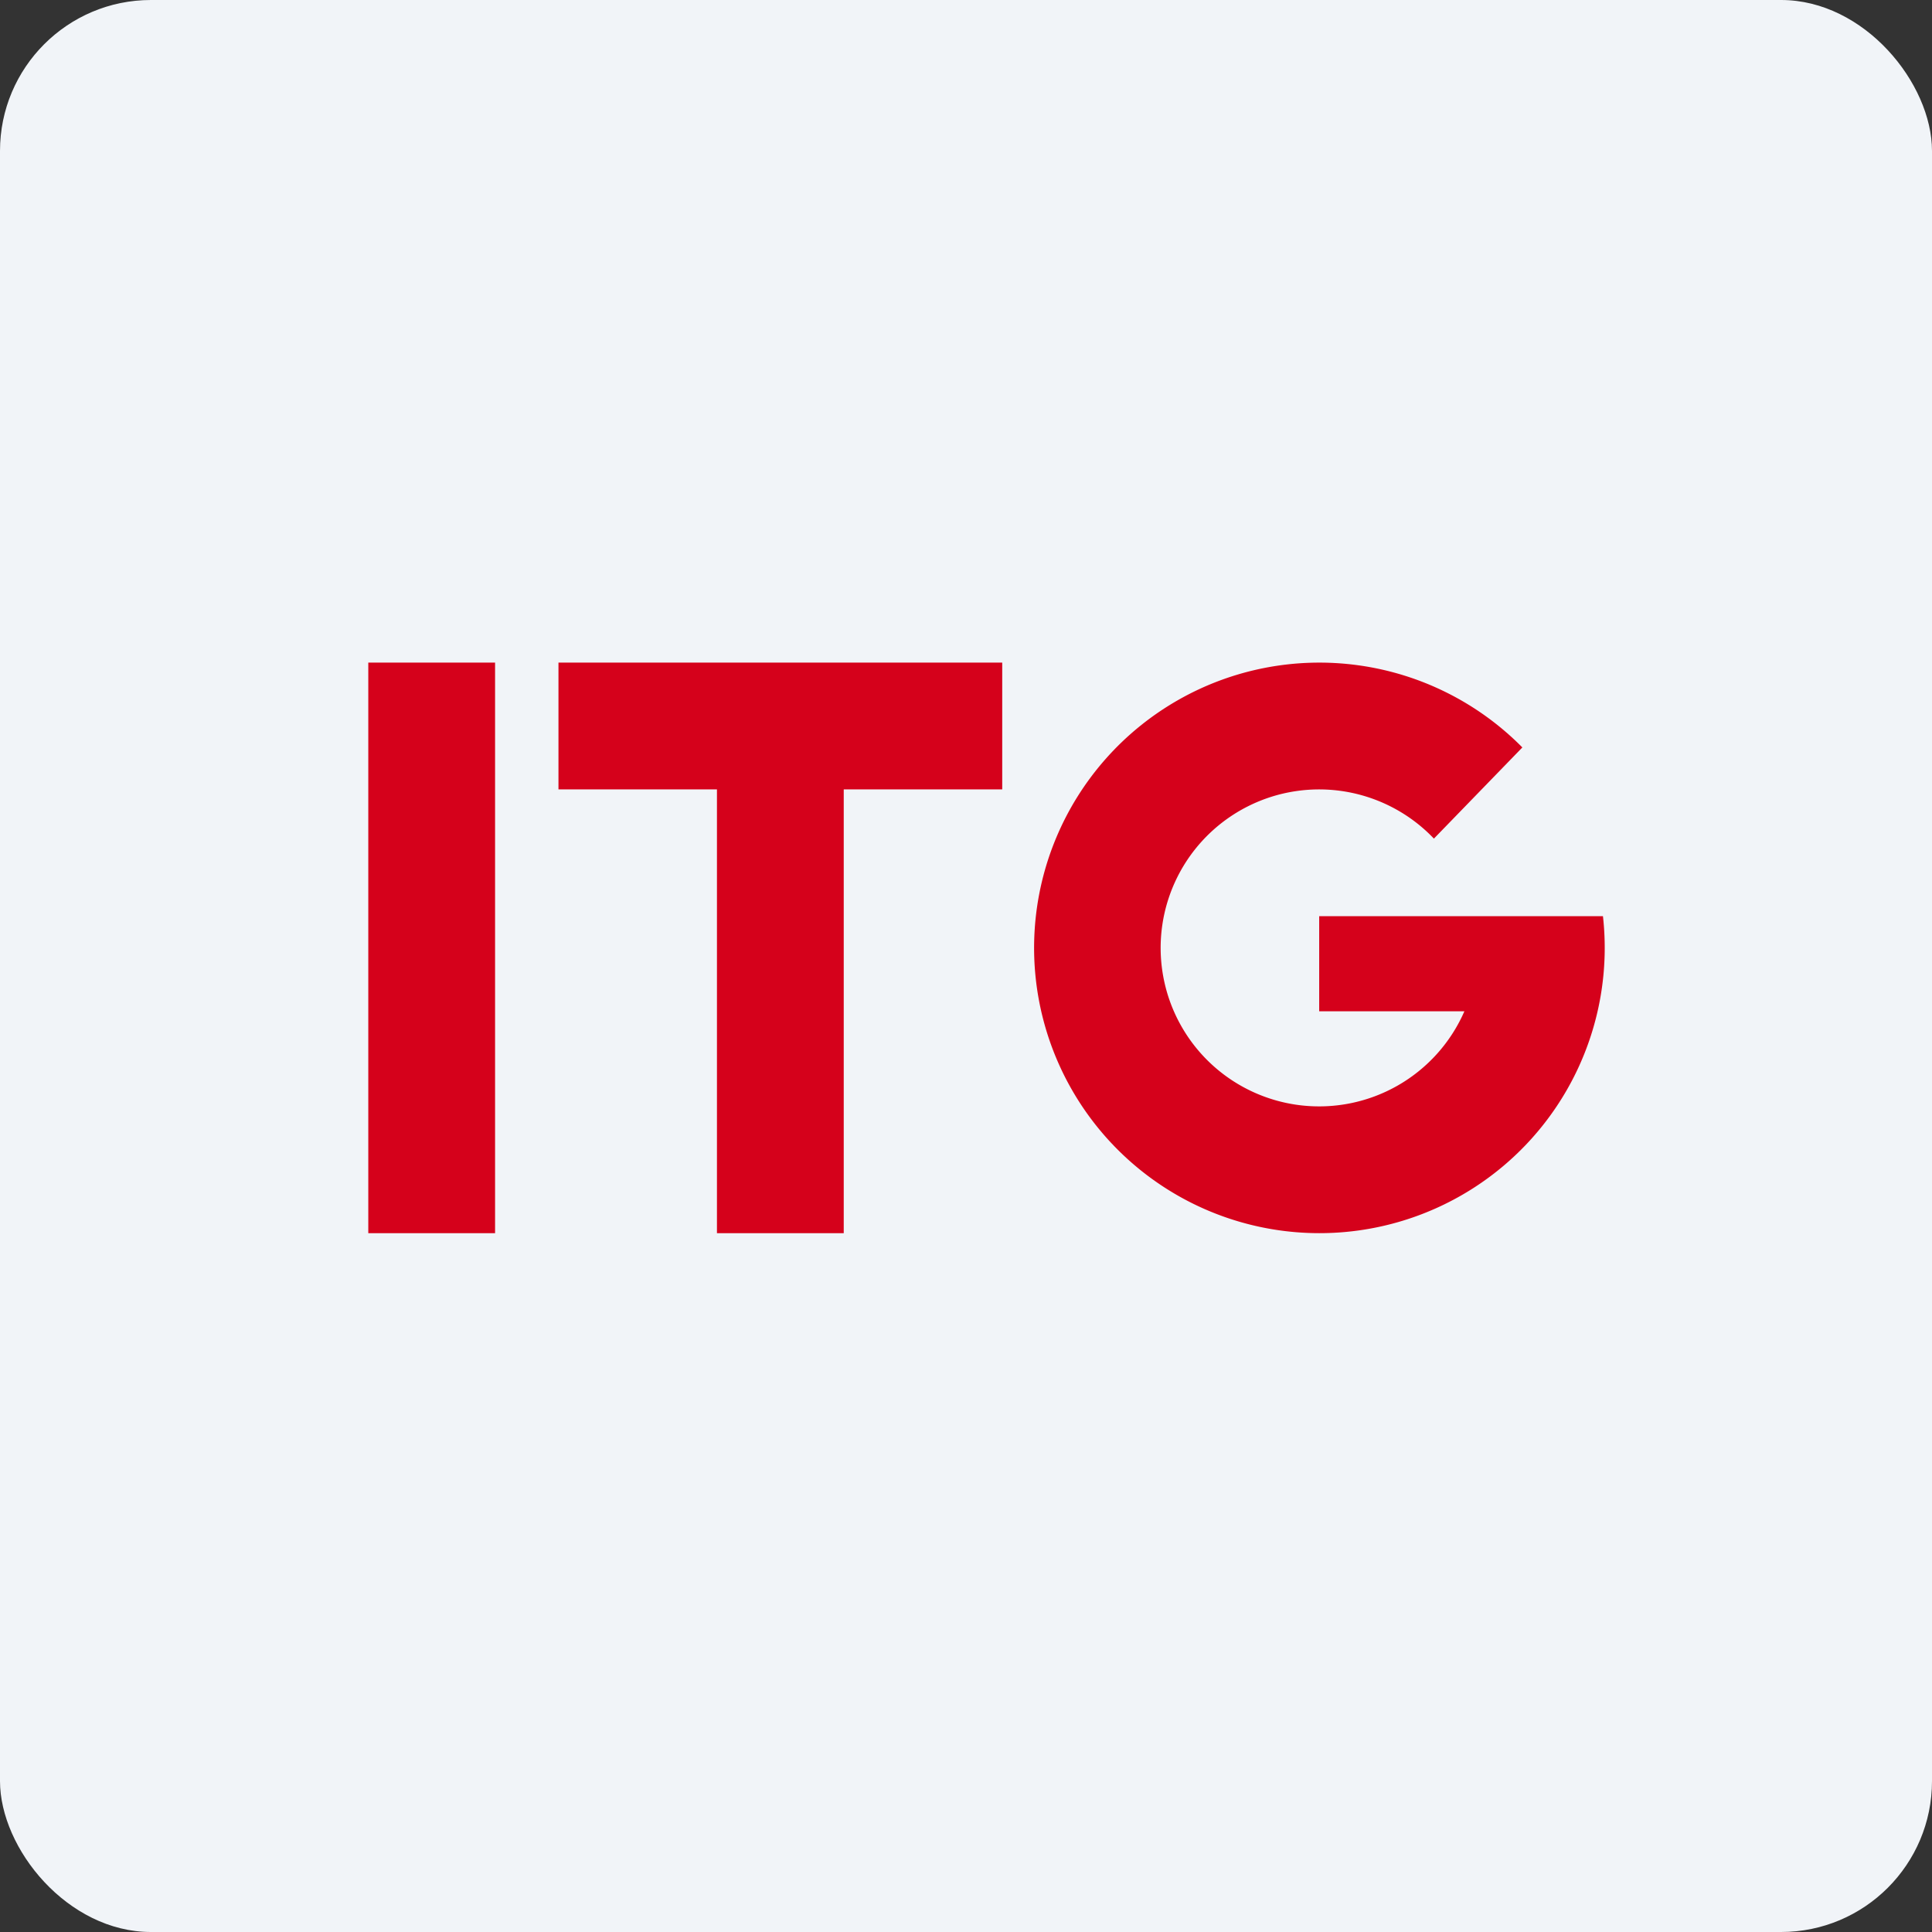
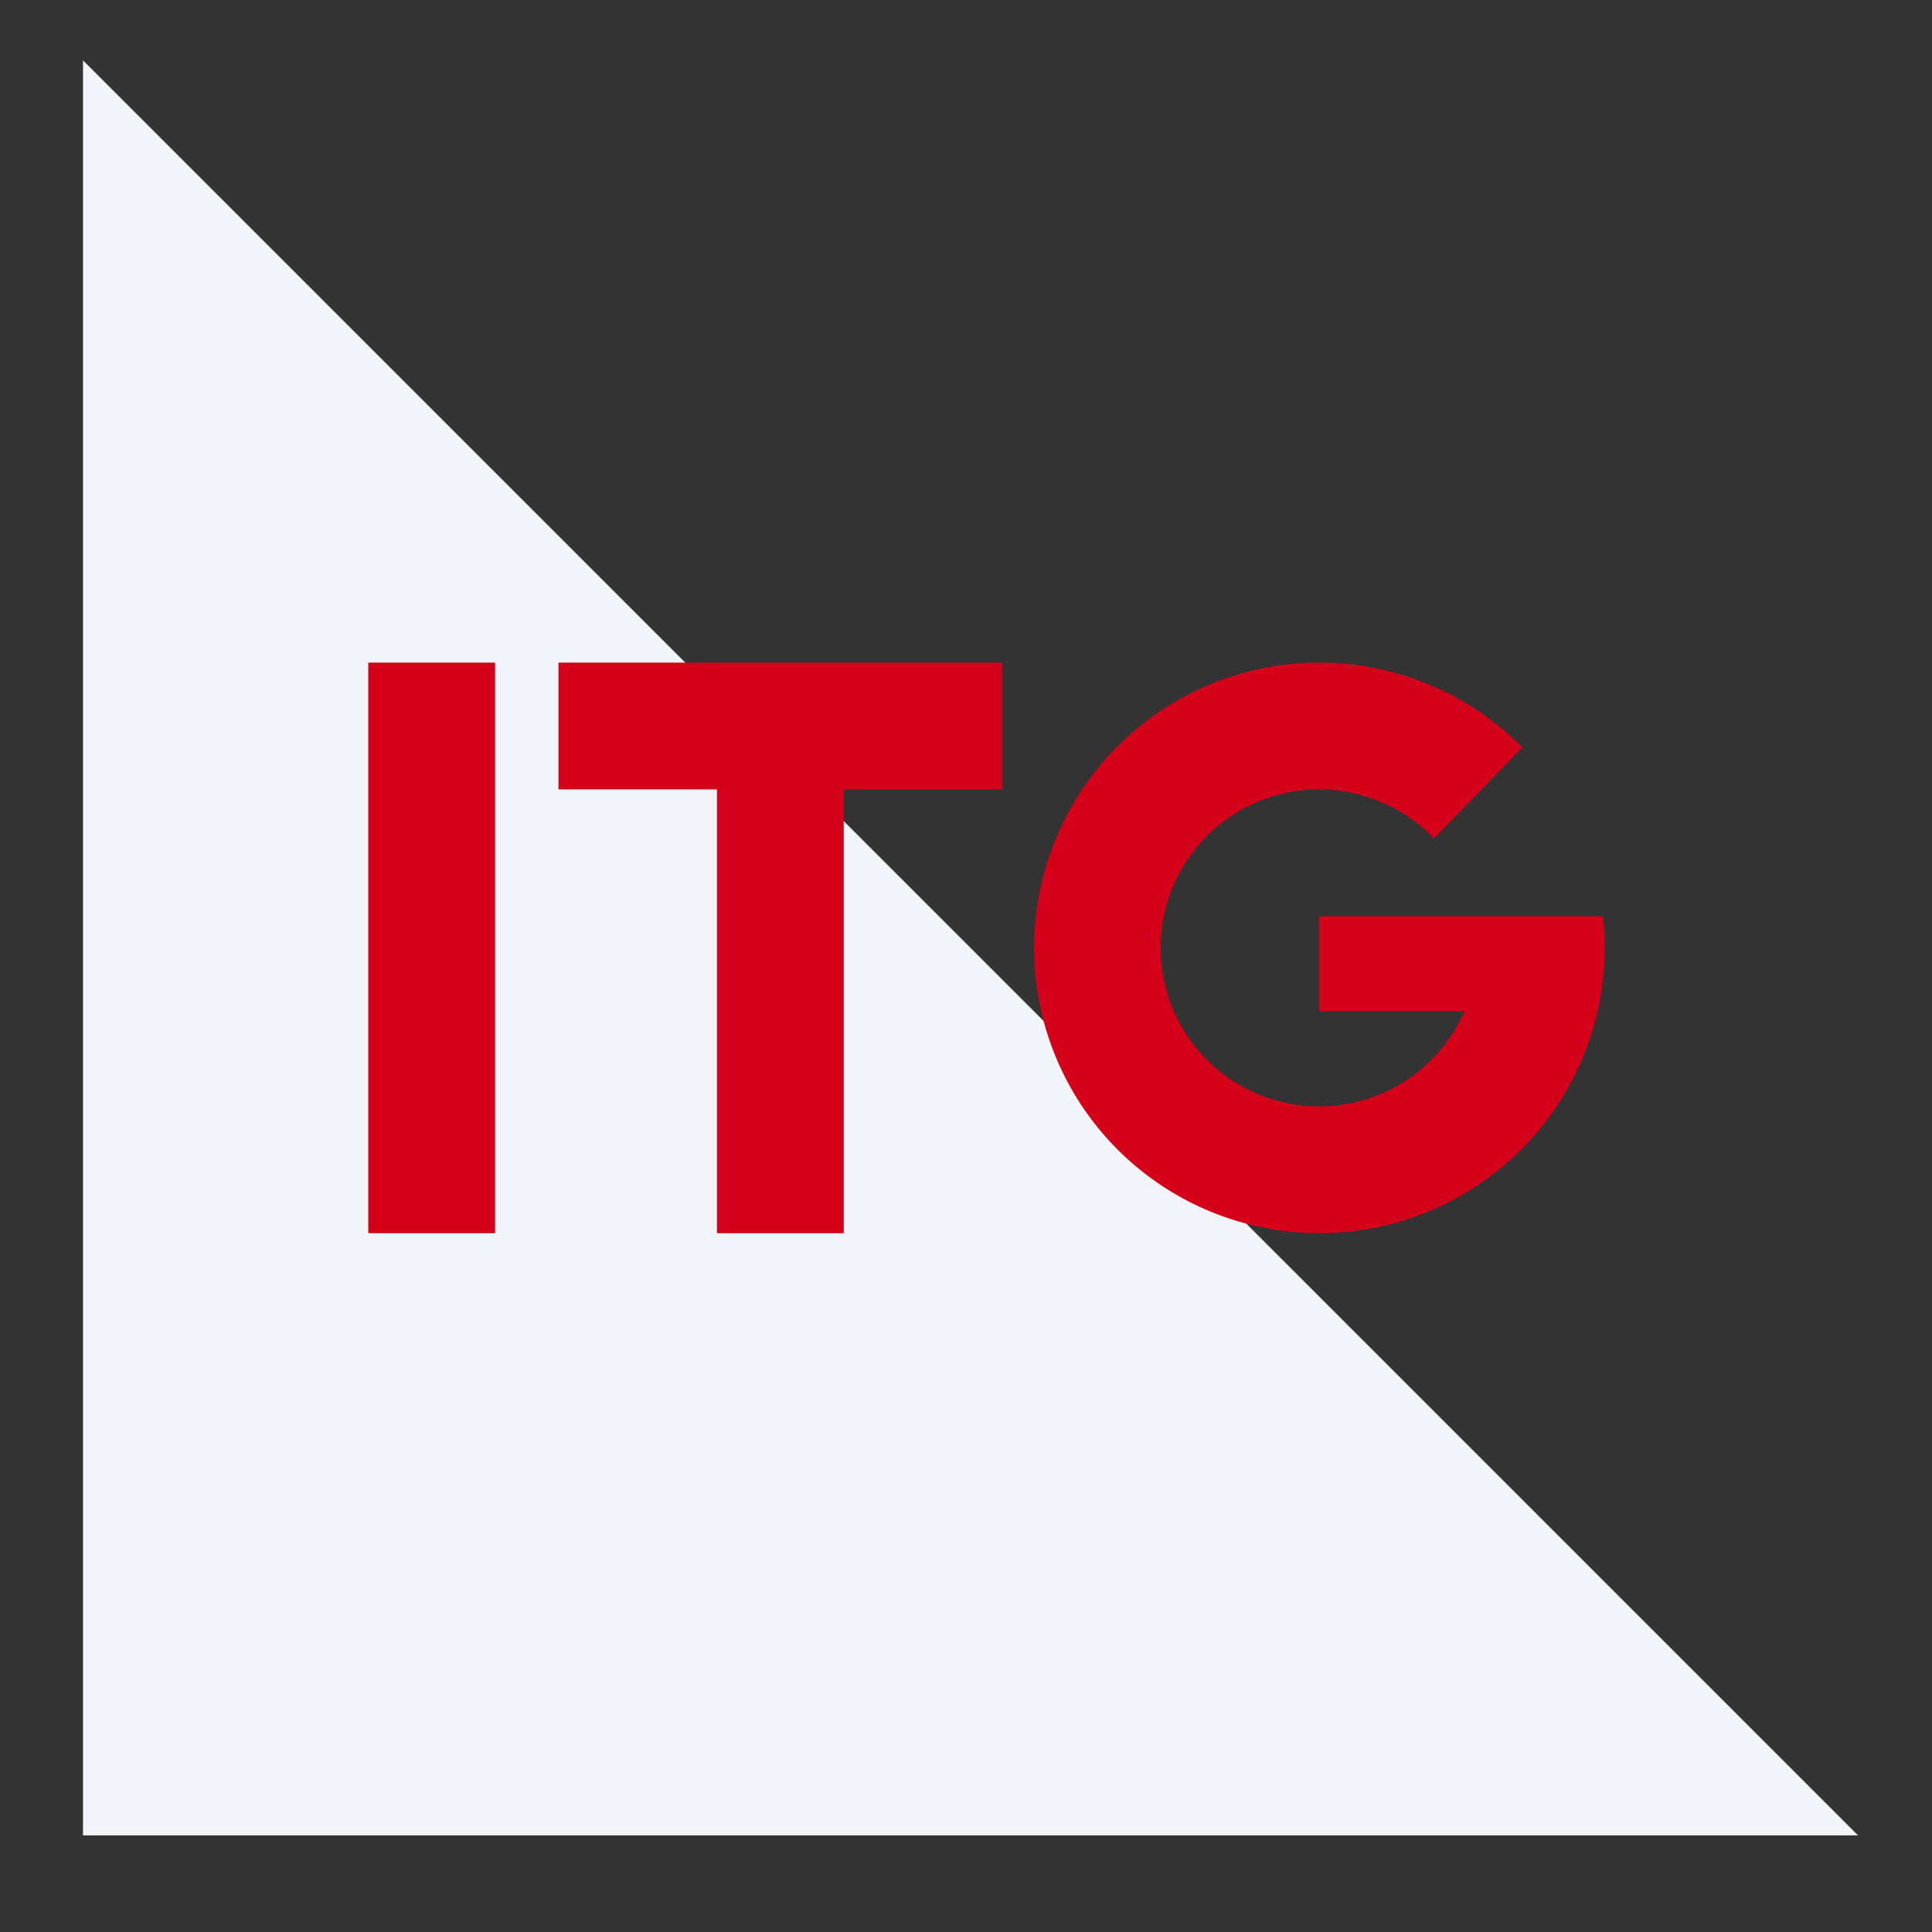
<svg xmlns="http://www.w3.org/2000/svg" width="64" height="64" viewBox="0 0 64 64">
  <rect x="0" y="0" width="64" height="64" fill="#333333" stroke="none" />
-   <rect x="0" y="0" width="64" height="64" rx="5" ry="5" fill="#f1f4f8" />
-   <path fill="#f1f4f8" d="M 2.75,2 L 61.55,2 L 61.55,60.80 L 2.75,60.80 L 2.75,2" />
+   <path fill="#f1f4f8" d="M 2.75,2 L 61.55,60.80 L 2.75,60.80 L 2.75,2" />
  <path fill="#d5011b" d="M 12.20,21.95 L 16.40,21.95 L 16.40,40.85 L 12.20,40.85 L 12.20,21.95 M 33.20,26.15 L 33.20,21.95 L 18.50,21.95 L 18.50,26.15 L 23.75,26.15 L 23.75,40.85 L 27.95,40.85 L 27.95,26.15 L 33.20,26.15 M 43.70,40.85 A 9.45,9.45 0 0,0 53.10,30.35 L 43.70,30.35 L 43.70,33.50 L 48.51,33.50 A 5.25,5.25 0 1,1 47.50,27.78 L 50.43,24.76 A 9.45,9.45 0 1,0 43.70,40.85" />
</svg>